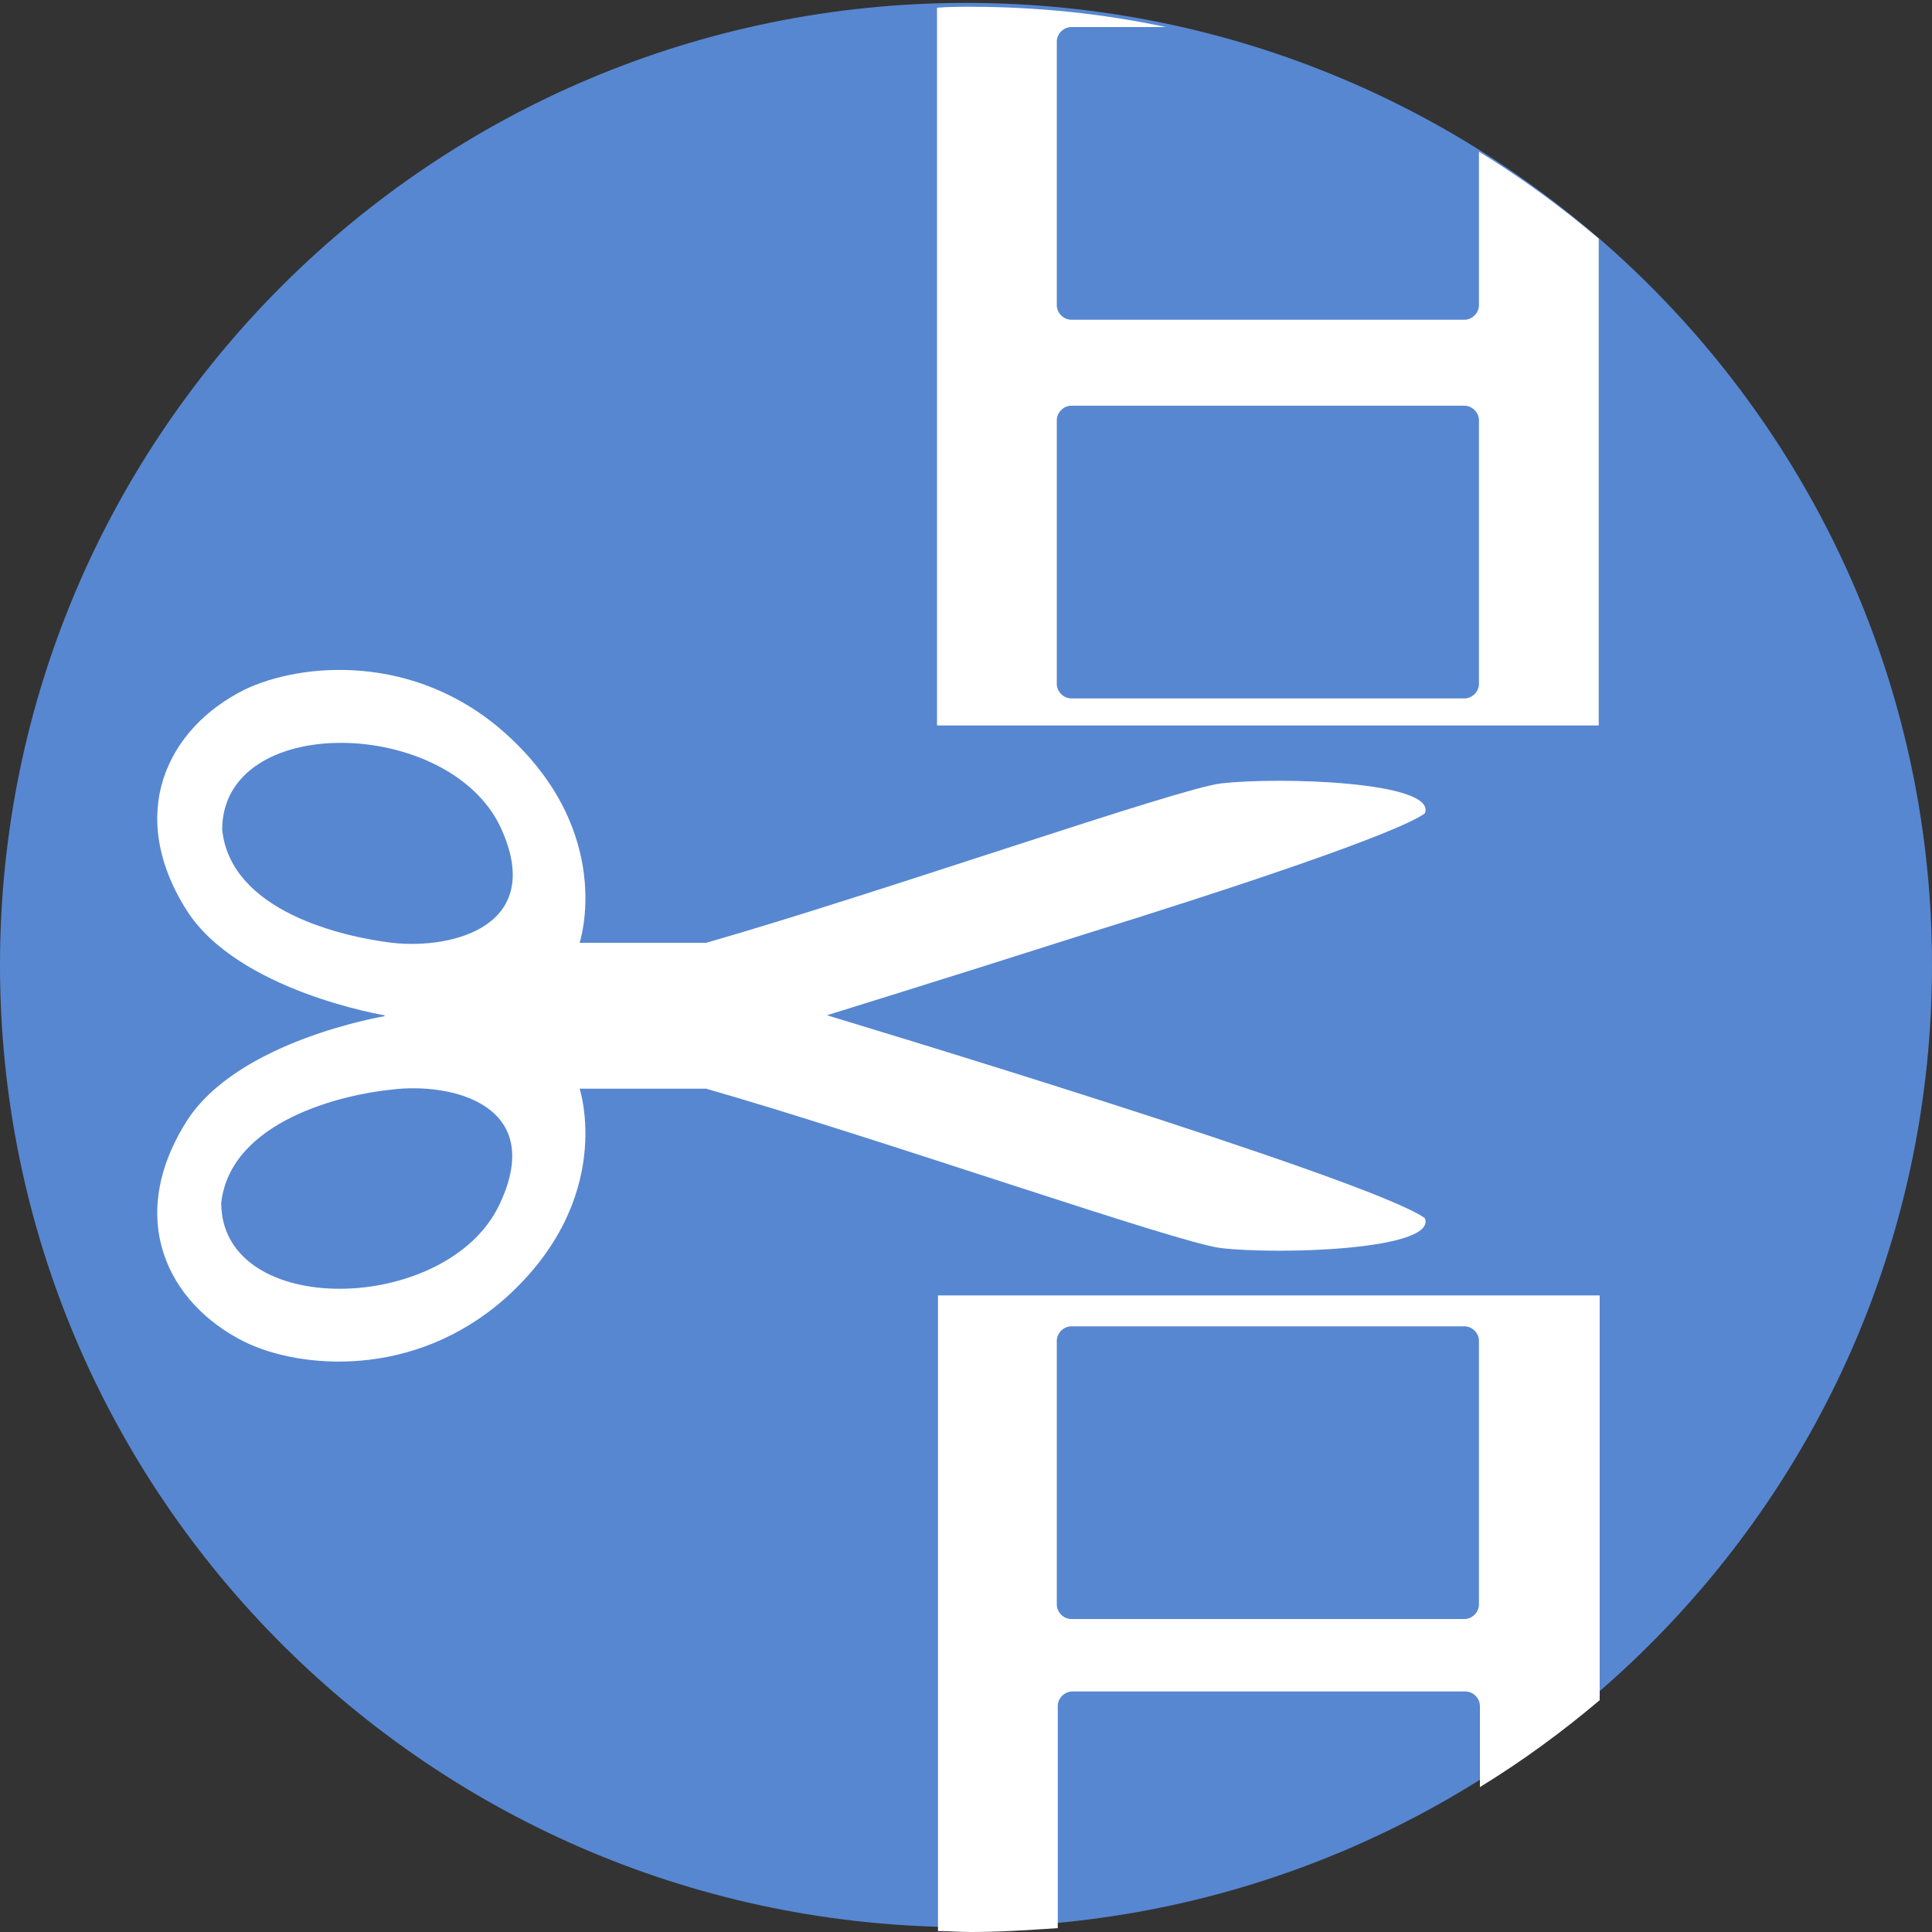
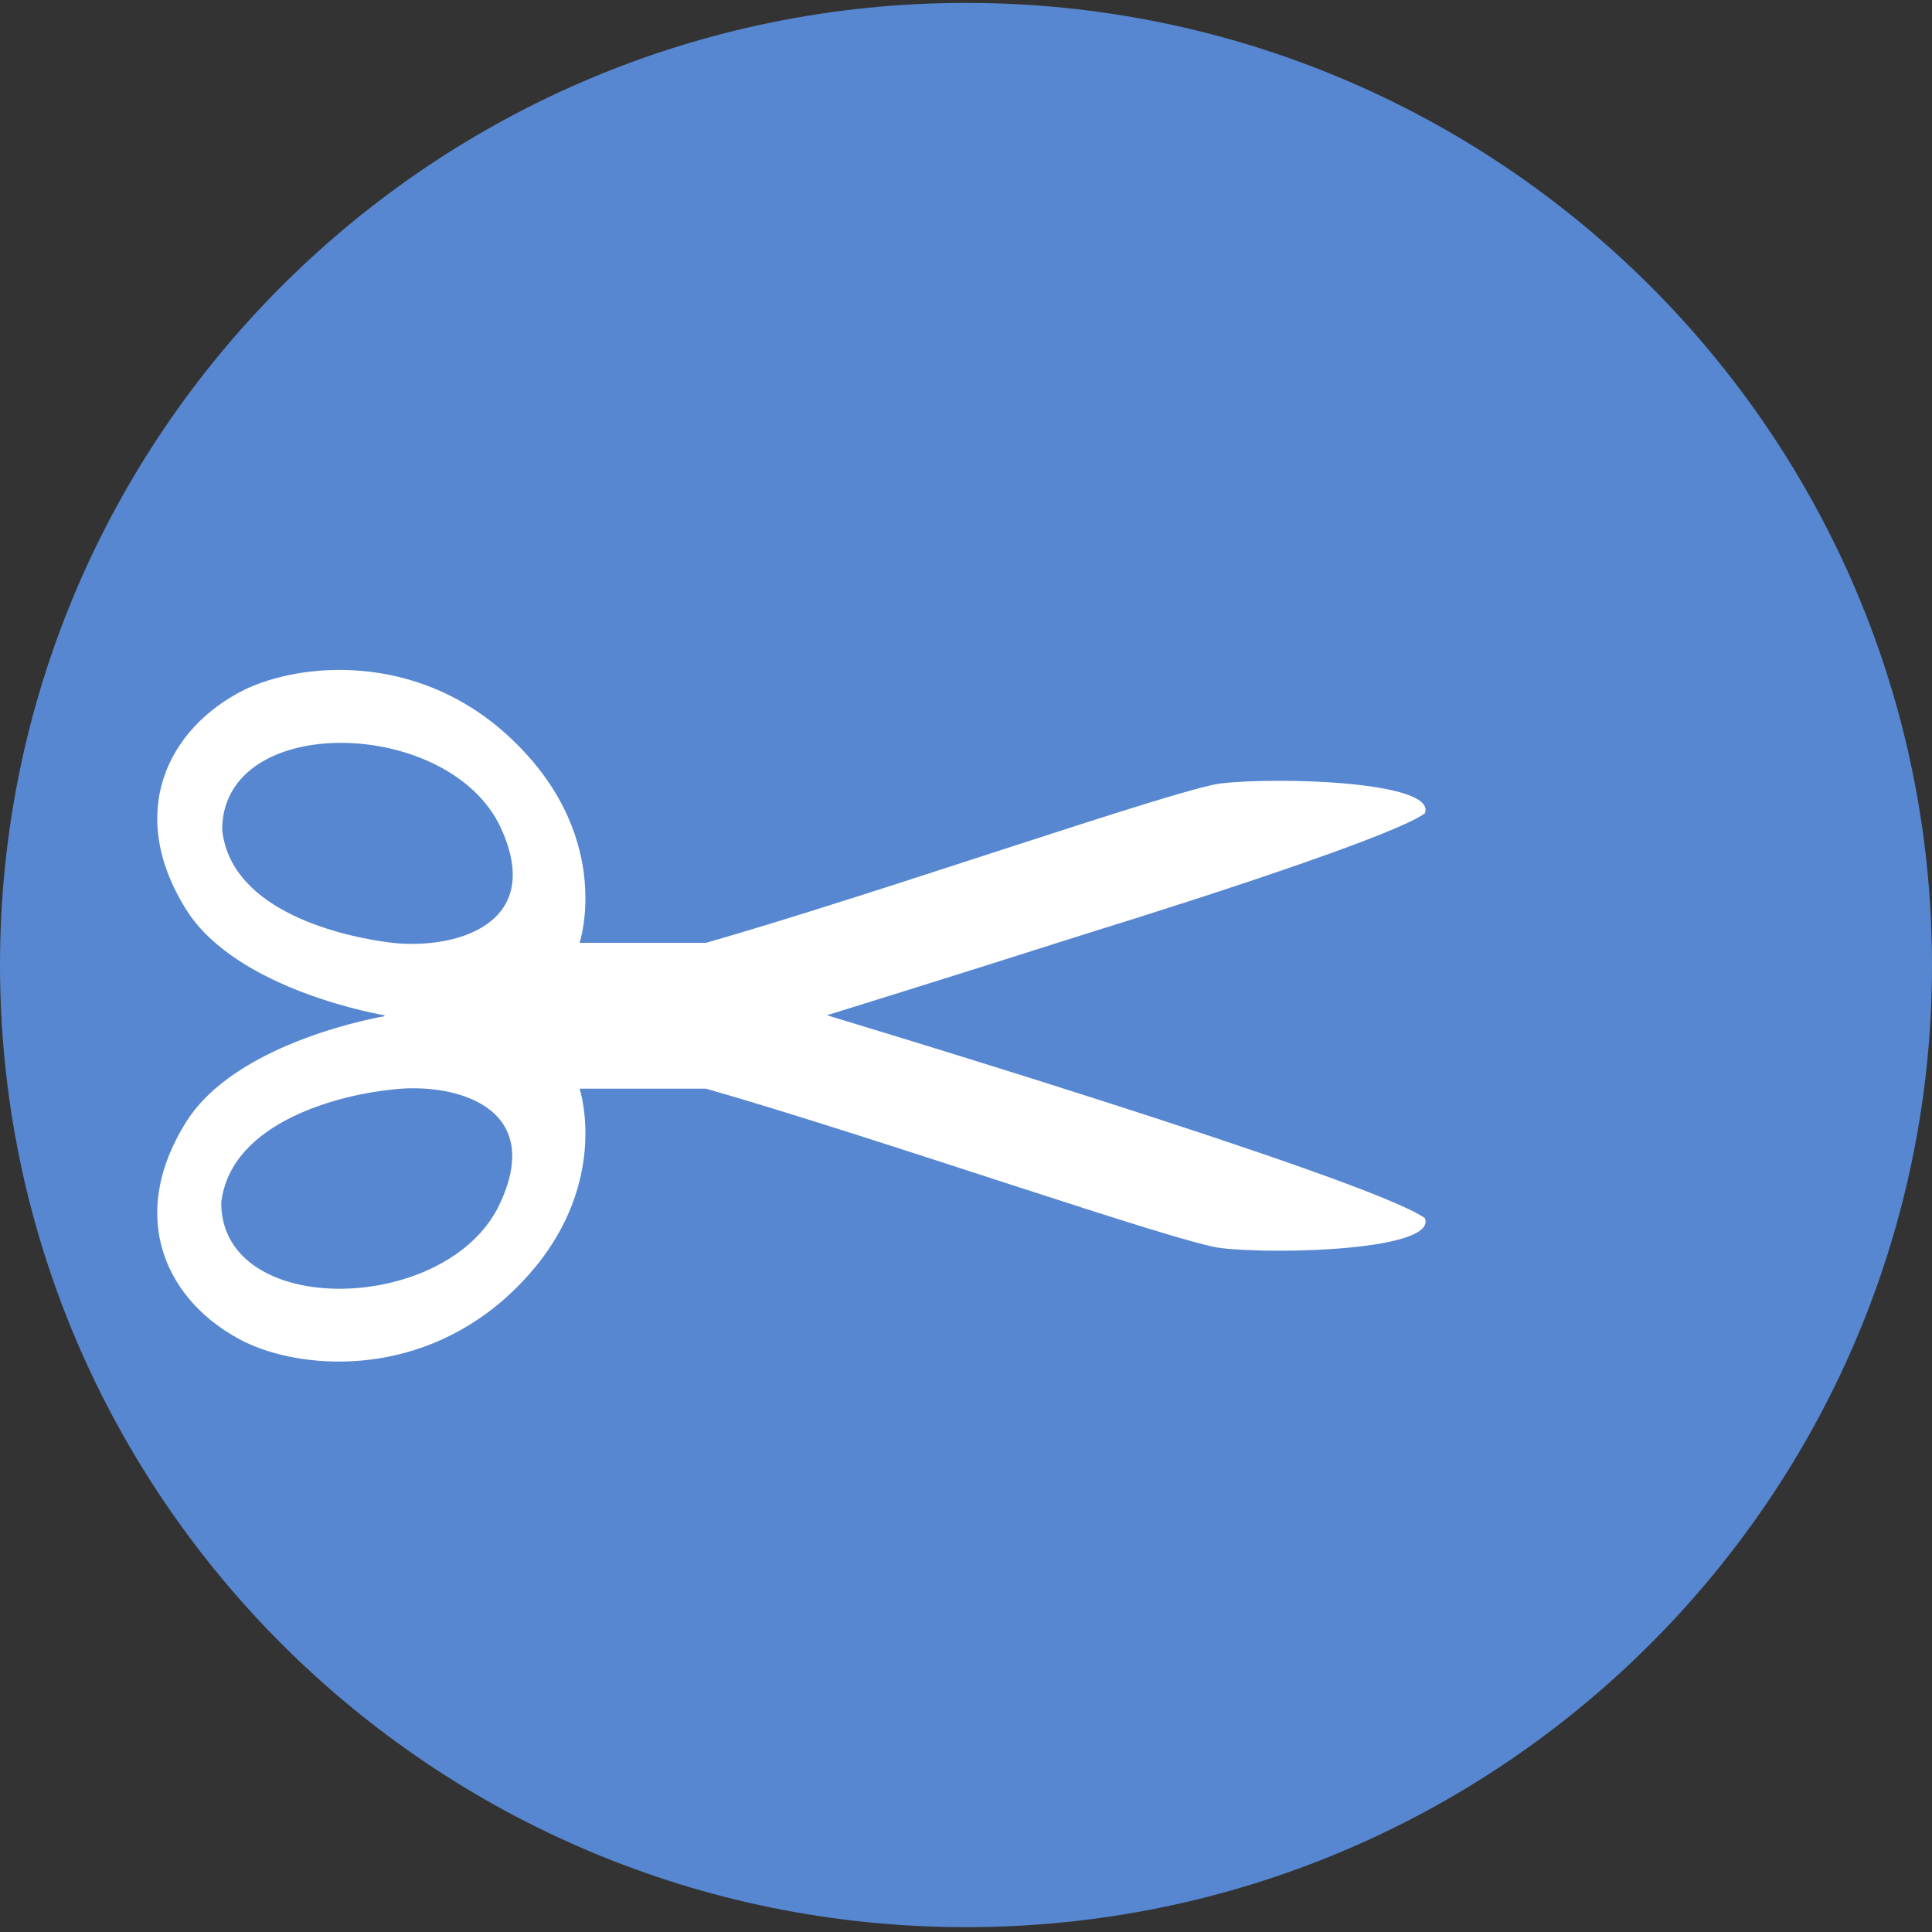
<svg xmlns="http://www.w3.org/2000/svg" version="1.1" id="Ebene_1" x="0px" y="0px" viewBox="0 0 200 200" style="enable-background:new 0 0 200 200;" xml:space="preserve">
  <rect x="0" y="0" width="200" height="200" fill="#333333" stroke="none" />
  <style type="text/css">
	.st0{fill:#5787D1;}
	.st1{fill:#FFFFFF;}
</style>
  <path class="st0" d="M200,99.9c0-55-44.8-99.6-100-99.6S0,44.9,0,99.9s44.8,99.6,100,99.6S200,154.9,200,99.9" />
  <path class="st1" d="M51.7,124.7c-5.4,11.4-28.8,11.9-28.8-0.2c1-8.5,12.6-11.2,17.6-11.7C46.8,112,56.6,114.4,51.7,124.7   M40.6,97.6c-5-0.6-16.7-3.2-17.6-11.7c0-12.2,23.4-11.7,28.8-0.3C56.6,95.9,46.8,98.3,40.6,97.6 M147.5,84.2  c1.3-3.3-15.1-3.8-21.1-3.1c-4.4,0.5-35.5,11.4-53.3,16.5H60c0,0,3.8-11.4-7.7-21.7c-9.4-8.4-21.2-7.3-27-4.5c-8,4-12.3,12.8-6,22.8  c5.3,8.4,20.5,10.9,20.5,10.9v0.1c0,0-15.2,2.5-20.5,10.9c-6.3,10-2,18.8,6,22.8c5.7,2.8,17.5,3.9,27-4.5  c11.5-10.3,7.7-21.7,7.7-21.7h13.1c17.8,5.1,48.9,16,53.3,16.5c6,0.7,22.4,0.2,21.1-3.1c-5.7-4.1-61.9-21-61.9-21s12.6-3.9,26.4-8.3  C127.5,92,144.6,86.3,147.5,84.2" />
-   <path class="st1" d="M109.4,138.8c0-0.8,0.7-1.5,1.5-1.5h19.7h21c0.8,0,1.5,0.7,1.5,1.5v27.3c0,0.8-0.7,1.5-1.5,1.5h-40.7  c-0.8,0-1.5-0.7-1.5-1.5C109.4,166.1,109.4,138.8,109.4,138.8z M97.1,134.1v65.8c1.1,0,2.2,0.1,3.4,0.1c3,0,6-0.2,9-0.4v-23  c0-0.8,0.7-1.5,1.5-1.5h40.7c0.8,0,1.5,0.7,1.5,1.5v0.9l0,0v7.5c4.4-2.7,8.5-5.7,12.4-9v-41.9H97.1z M153.1,70.8  c0,0.8-0.7,1.5-1.5,1.5h-40.7c-0.8,0-1.5-0.7-1.5-1.5V43.5c0-0.8,0.7-1.5,1.5-1.5h40.7c0.8,0,1.5,0.7,1.5,1.5V70.8z M165.5,75.1  V24.7c-3.9-3.3-8-6.3-12.4-9v15.9c0,0.8-0.7,1.5-1.5,1.5h-40.7c-0.8,0-1.5-0.7-1.5-1.5V4.3c0-0.8,0.7-1.5,1.5-1.5h9.8  c-6.6-1.4-13.4-2.1-20.3-2.1c-1.1,0-2.2,0-3.4,0.1v74.3C97,75.1,165.5,75.1,165.5,75.1z" />
</svg>